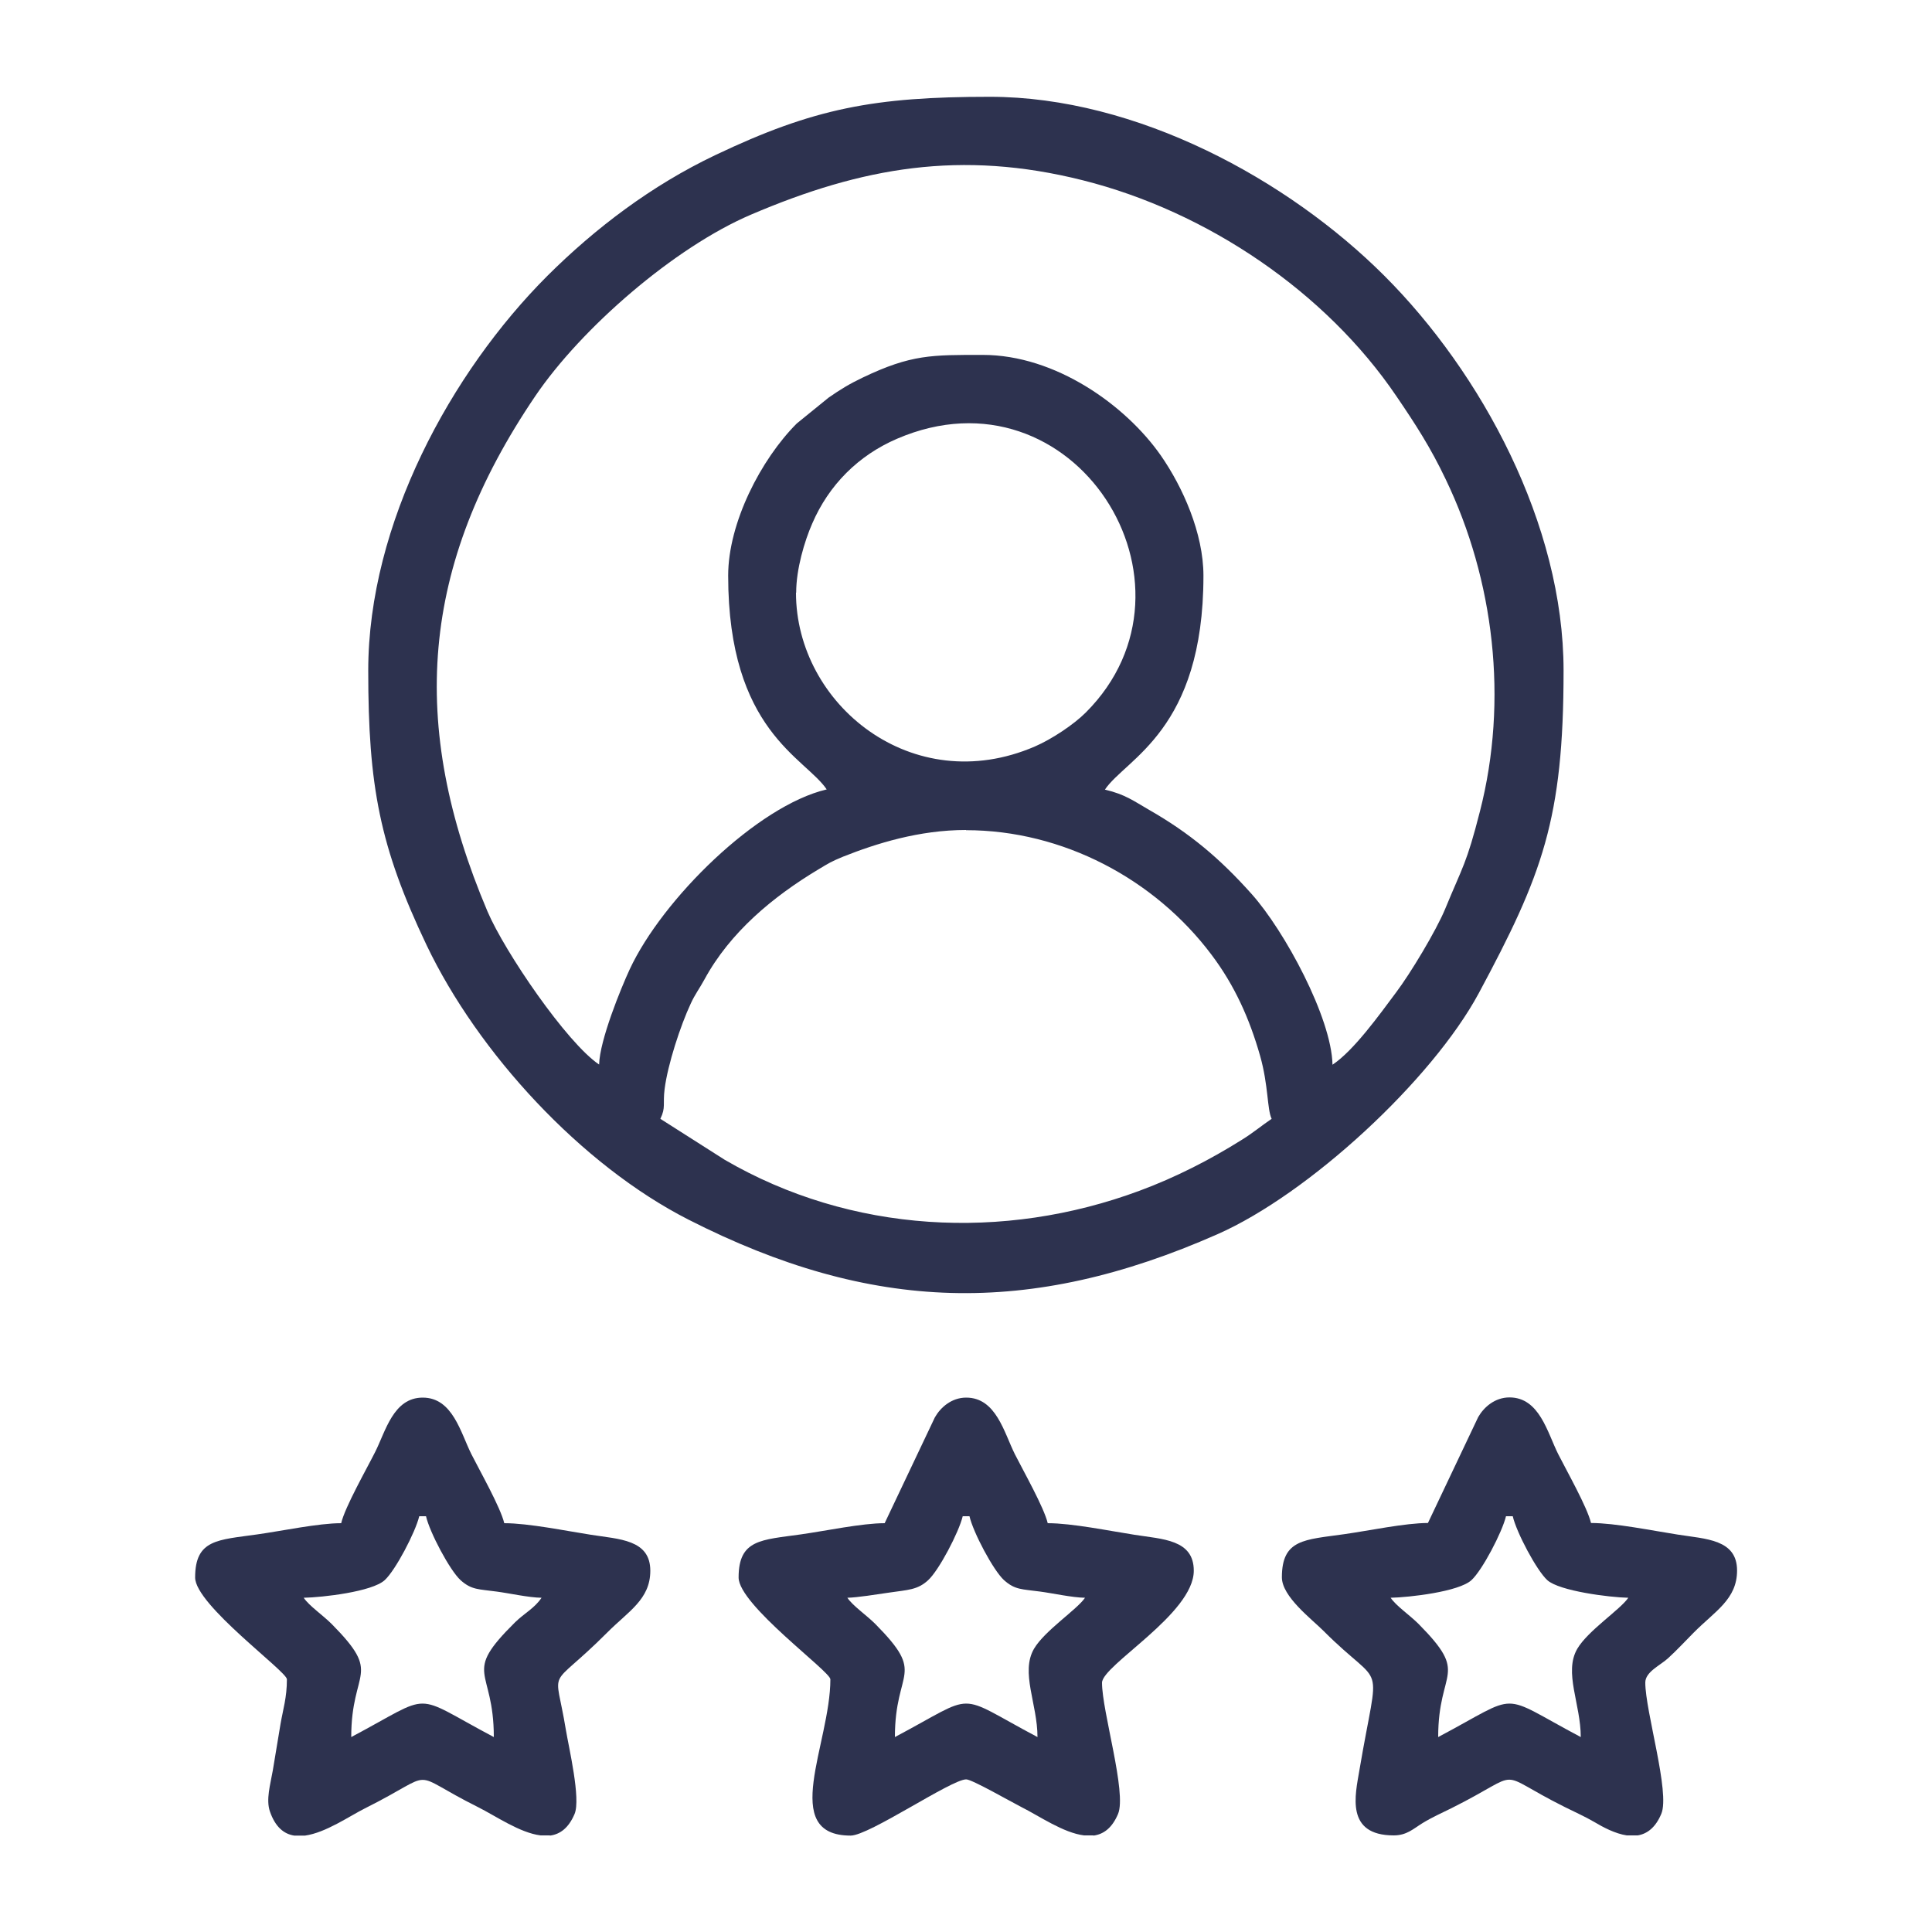
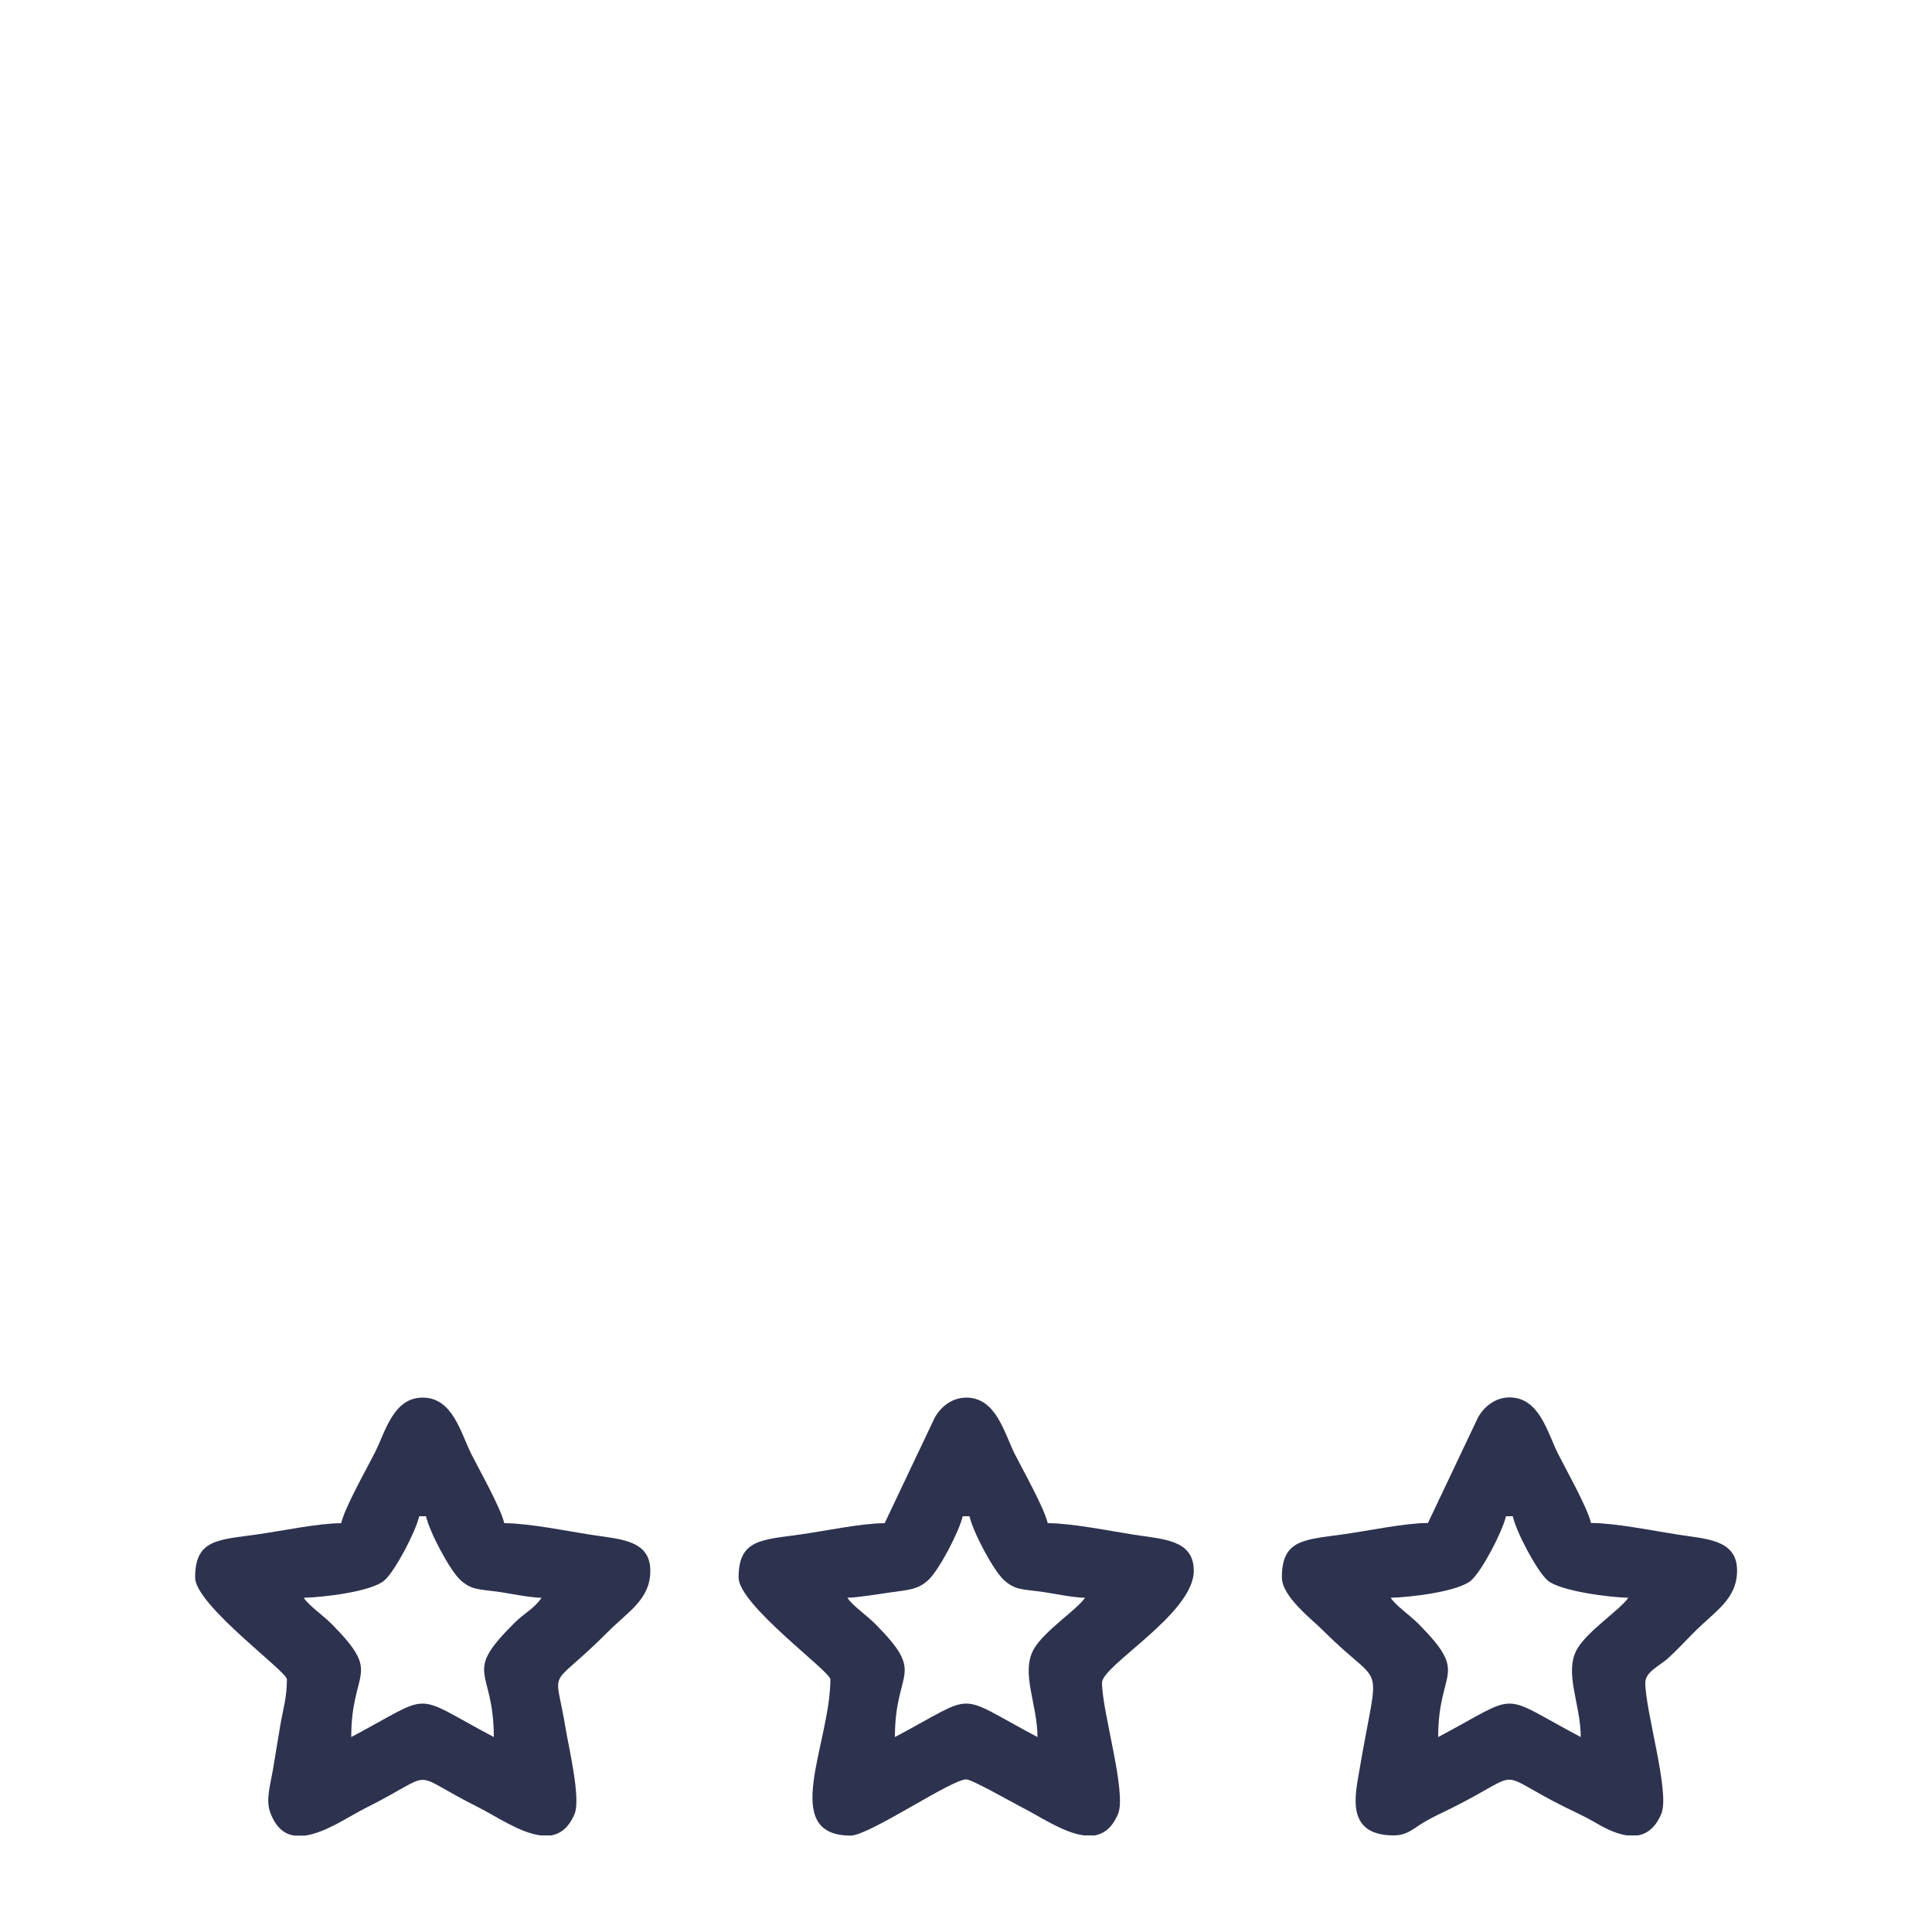
<svg xmlns="http://www.w3.org/2000/svg" xml:space="preserve" width="100mm" height="100mm" style="shape-rendering:geometricPrecision; text-rendering:geometricPrecision; image-rendering:optimizeQuality; fill-rule:evenodd; clip-rule:evenodd" viewBox="0 0 10000 10000">
  <defs>
    <style type="text/css">
   
    .fil0 {fill:none}
    .fil1 {fill:#2D324F}
   
  </style>
  </defs>
  <g id="Warstwa_x0020_1">
    <rect class="fil0" width="10000" height="10000" />
    <g id="_159610288">
-       <path class="fil1" d="M5000 4297c501,0 977,253 1271,645 119,158 196,329 251,522 44,155 36,277 60,327 -52,35 -95,72 -155,109 -164,103 -342,194 -528,263 -705,262 -1495,220 -2148,-160l-333 -212c29,-60 12,-75 22,-154 16,-127 82,-329 136,-444 21,-46 45,-77 70,-123 133,-245 355,-429 590,-570 55,-33 65,-40 128,-66 171,-68 393,-138 636,-138zm-879 -1230c0,-121 43,-266 83,-357 86,-200 239,-353 439,-439 915,-394 1640,754 977,1417 -62,62 -176,138 -264,176 -634,273 -1236,-219 -1236,-796zm-352 -88c0,804 398,941 510,1107 -359,84 -851,568 -1020,932 -45,97 -155,366 -158,492 -167,-112 -488,-582 -578,-793 -410,-967 -348,-1788 247,-2666 239,-353 721,-771 1117,-940 575,-246 1088,-336 1717,-178 645,162 1259,579 1624,1118 98,144 176,264 255,430 250,520 325,1143 177,1719 -70,274 -88,281 -180,505 -47,113 -180,334 -254,432 -86,115 -218,300 -329,374 -5,-244 -249,-694 -418,-883 -164,-184 -321,-316 -531,-436 -80,-46 -123,-80 -229,-105 108,-161 510,-305 510,-1107 0,-220 -107,-459 -221,-623 -182,-260 -545,-520 -921,-520 -263,0 -370,-3 -621,117 -71,34 -115,61 -177,104l-165 134c-186,186 -355,515 -355,787zm-1863 492c0,597 59,911 302,1421 266,557 800,1138 1356,1421 947,482 1765,504 2736,76 475,-209 1112,-799 1354,-1248 329,-613 439,-900 439,-1670 0,-758 -426,-1542 -927,-2043 -498,-498 -1282,-927 -2043,-927 -597,0 -911,59 -1421,302 -328,156 -620,377 -869,625 -498,498 -927,1283 -927,2043z" />
      <path class="fil1" d="M1572 8270c97,-2 353,-31 419,-91 56,-51 159,-248 179,-331l35 0c19,83 123,280 179,331 57,51 93,46 187,59 62,8 165,31 232,32 -37,55 -88,79 -137,127 -278,275 -110,231 -110,594 -436,-231 -302,-231 -738,0 0,-356 165,-316 -101,-585 -47,-47 -117,-94 -145,-136zm1274 1230l-48 0c-107,-13 -233,-101 -323,-146 -379,-189 -194,-190 -586,6 -80,40 -203,126 -310,141l-56 0c-53,-8 -98,-44 -126,-125 -21,-62 2,-138 15,-212 15,-88 25,-153 40,-241 13,-76 33,-136 33,-231 0,-41 -475,-385 -475,-527 0,-198 118,-194 322,-223 128,-18 316,-58 434,-58 19,-83 134,-285 176,-369 54,-107 94,-281 246,-281 155,0 196,181 252,293 44,87 151,276 170,357 126,0 320,40 449,60 145,23 307,24 307,186 0,149 -114,210 -224,321 -313,313 -270,154 -213,503 15,91 78,356 45,435 -31,73 -75,105 -127,112z" />
      <path class="fil1" d="M7197 8270c97,-2 353,-31 419,-91 56,-51 159,-248 179,-331l35 0c19,83 123,280 179,331 62,56 321,89 419,91 -41,61 -209,170 -264,264 -71,122 18,286 18,457 -436,-231 -302,-231 -738,0 0,-356 165,-316 -101,-585 -47,-47 -117,-94 -145,-136zm1279 1230l-56 0c-60,-9 -122,-42 -169,-70 -48,-28 -96,-49 -152,-77 -379,-189 -194,-190 -586,6 -50,25 -99,46 -151,78 -47,29 -81,63 -148,63 -252,0 -199,-211 -178,-336 103,-609 134,-402 -186,-723 -62,-62 -215,-177 -215,-277 0,-198 118,-194 322,-223 128,-18 316,-58 434,-58l260 -548c29,-51 86,-102 162,-102 155,0 196,181 252,293 44,87 151,276 170,357 126,0 320,40 449,60 145,23 307,24 307,186 0,149 -114,210 -224,321 -47,47 -84,88 -132,132 -41,38 -119,71 -119,127 0,149 129,569 83,679 -30,72 -74,104 -122,112z" />
      <path class="fil1" d="M4385 8270c52,-1 157,-18 219,-27 94,-14 145,-13 200,-64 56,-51 159,-248 179,-331l35 0c19,83 123,280 179,331 57,51 93,46 187,59 62,8 165,31 232,32 -41,61 -209,170 -264,264 -71,122 18,286 18,457 -436,-231 -302,-231 -738,0 0,-356 165,-316 -101,-585 -47,-47 -117,-94 -145,-136zm1274 1230l-48 0c-107,-13 -233,-101 -323,-146 -57,-29 -257,-144 -287,-144 -77,0 -502,291 -598,291 -372,0 -105,-476 -105,-809 0,-41 -475,-385 -475,-527 0,-198 118,-194 322,-223 128,-18 316,-58 434,-58l260 -548c29,-51 86,-102 162,-102 155,0 196,181 252,293 44,87 151,276 170,357 126,0 320,40 449,60 145,23 307,24 307,186 0,223 -475,489 -475,580 0,149 129,569 83,679 -31,73 -75,105 -127,112z" />
    </g>
  </g>
</svg>